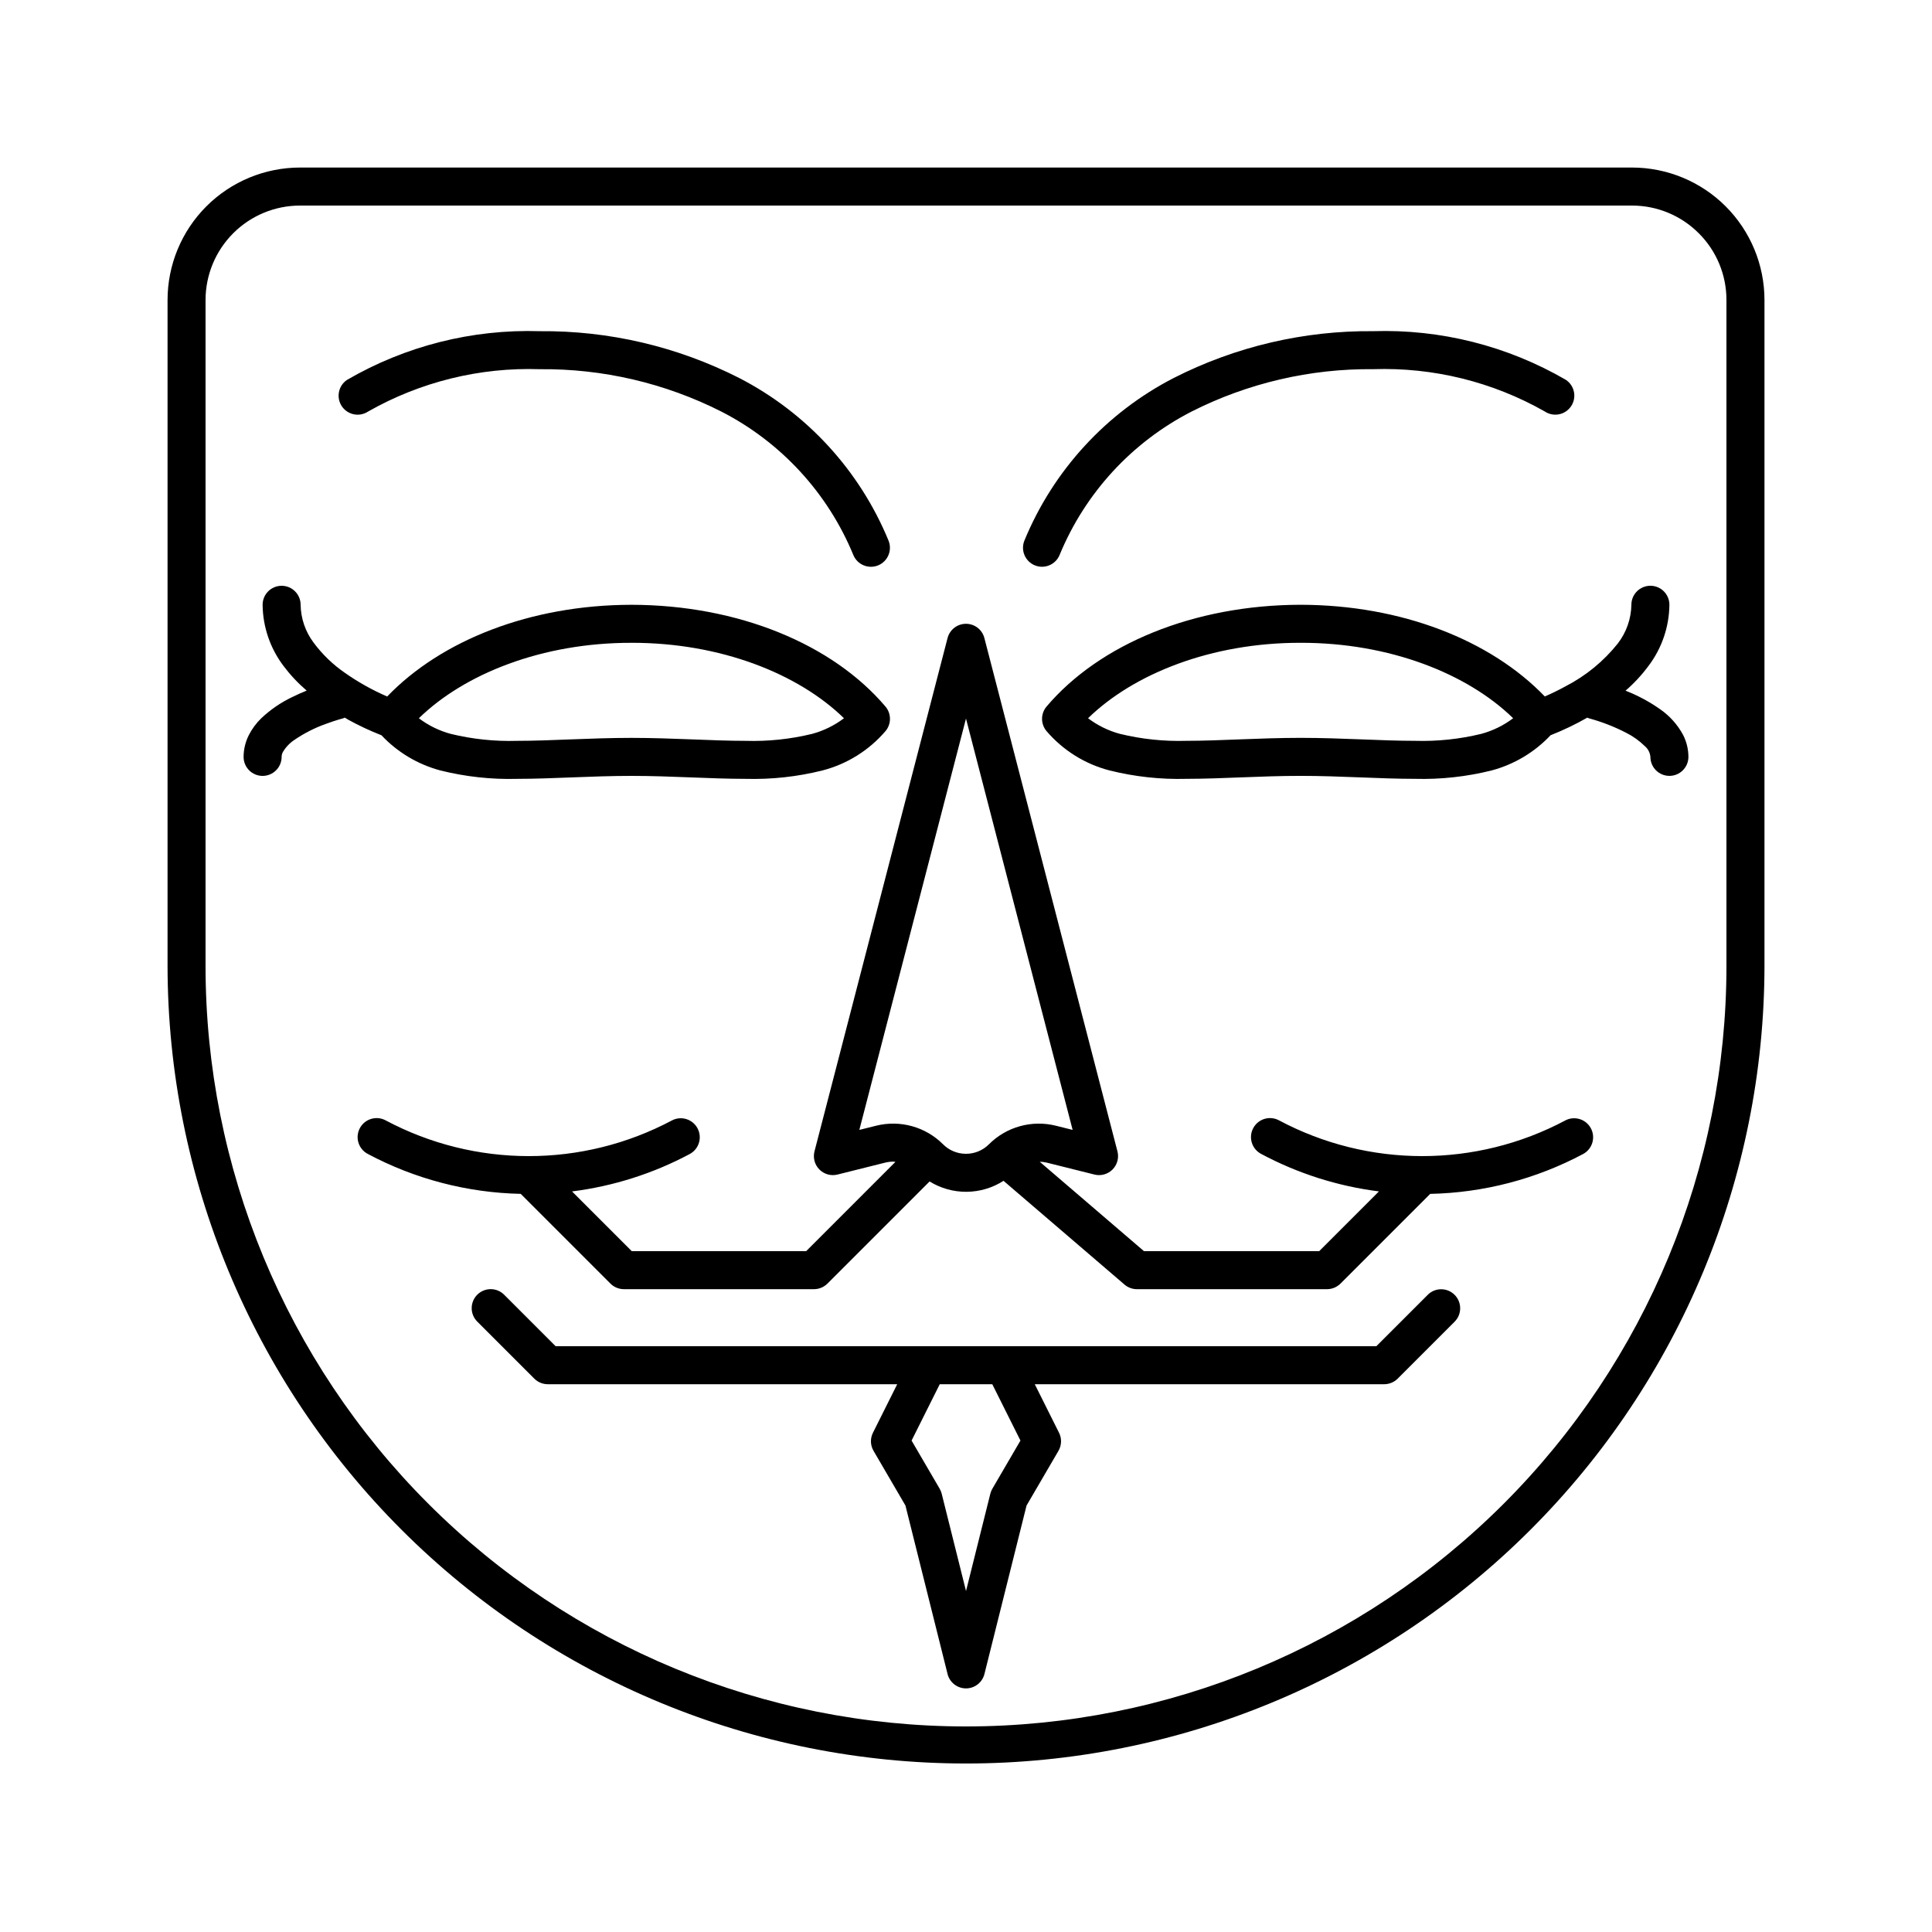
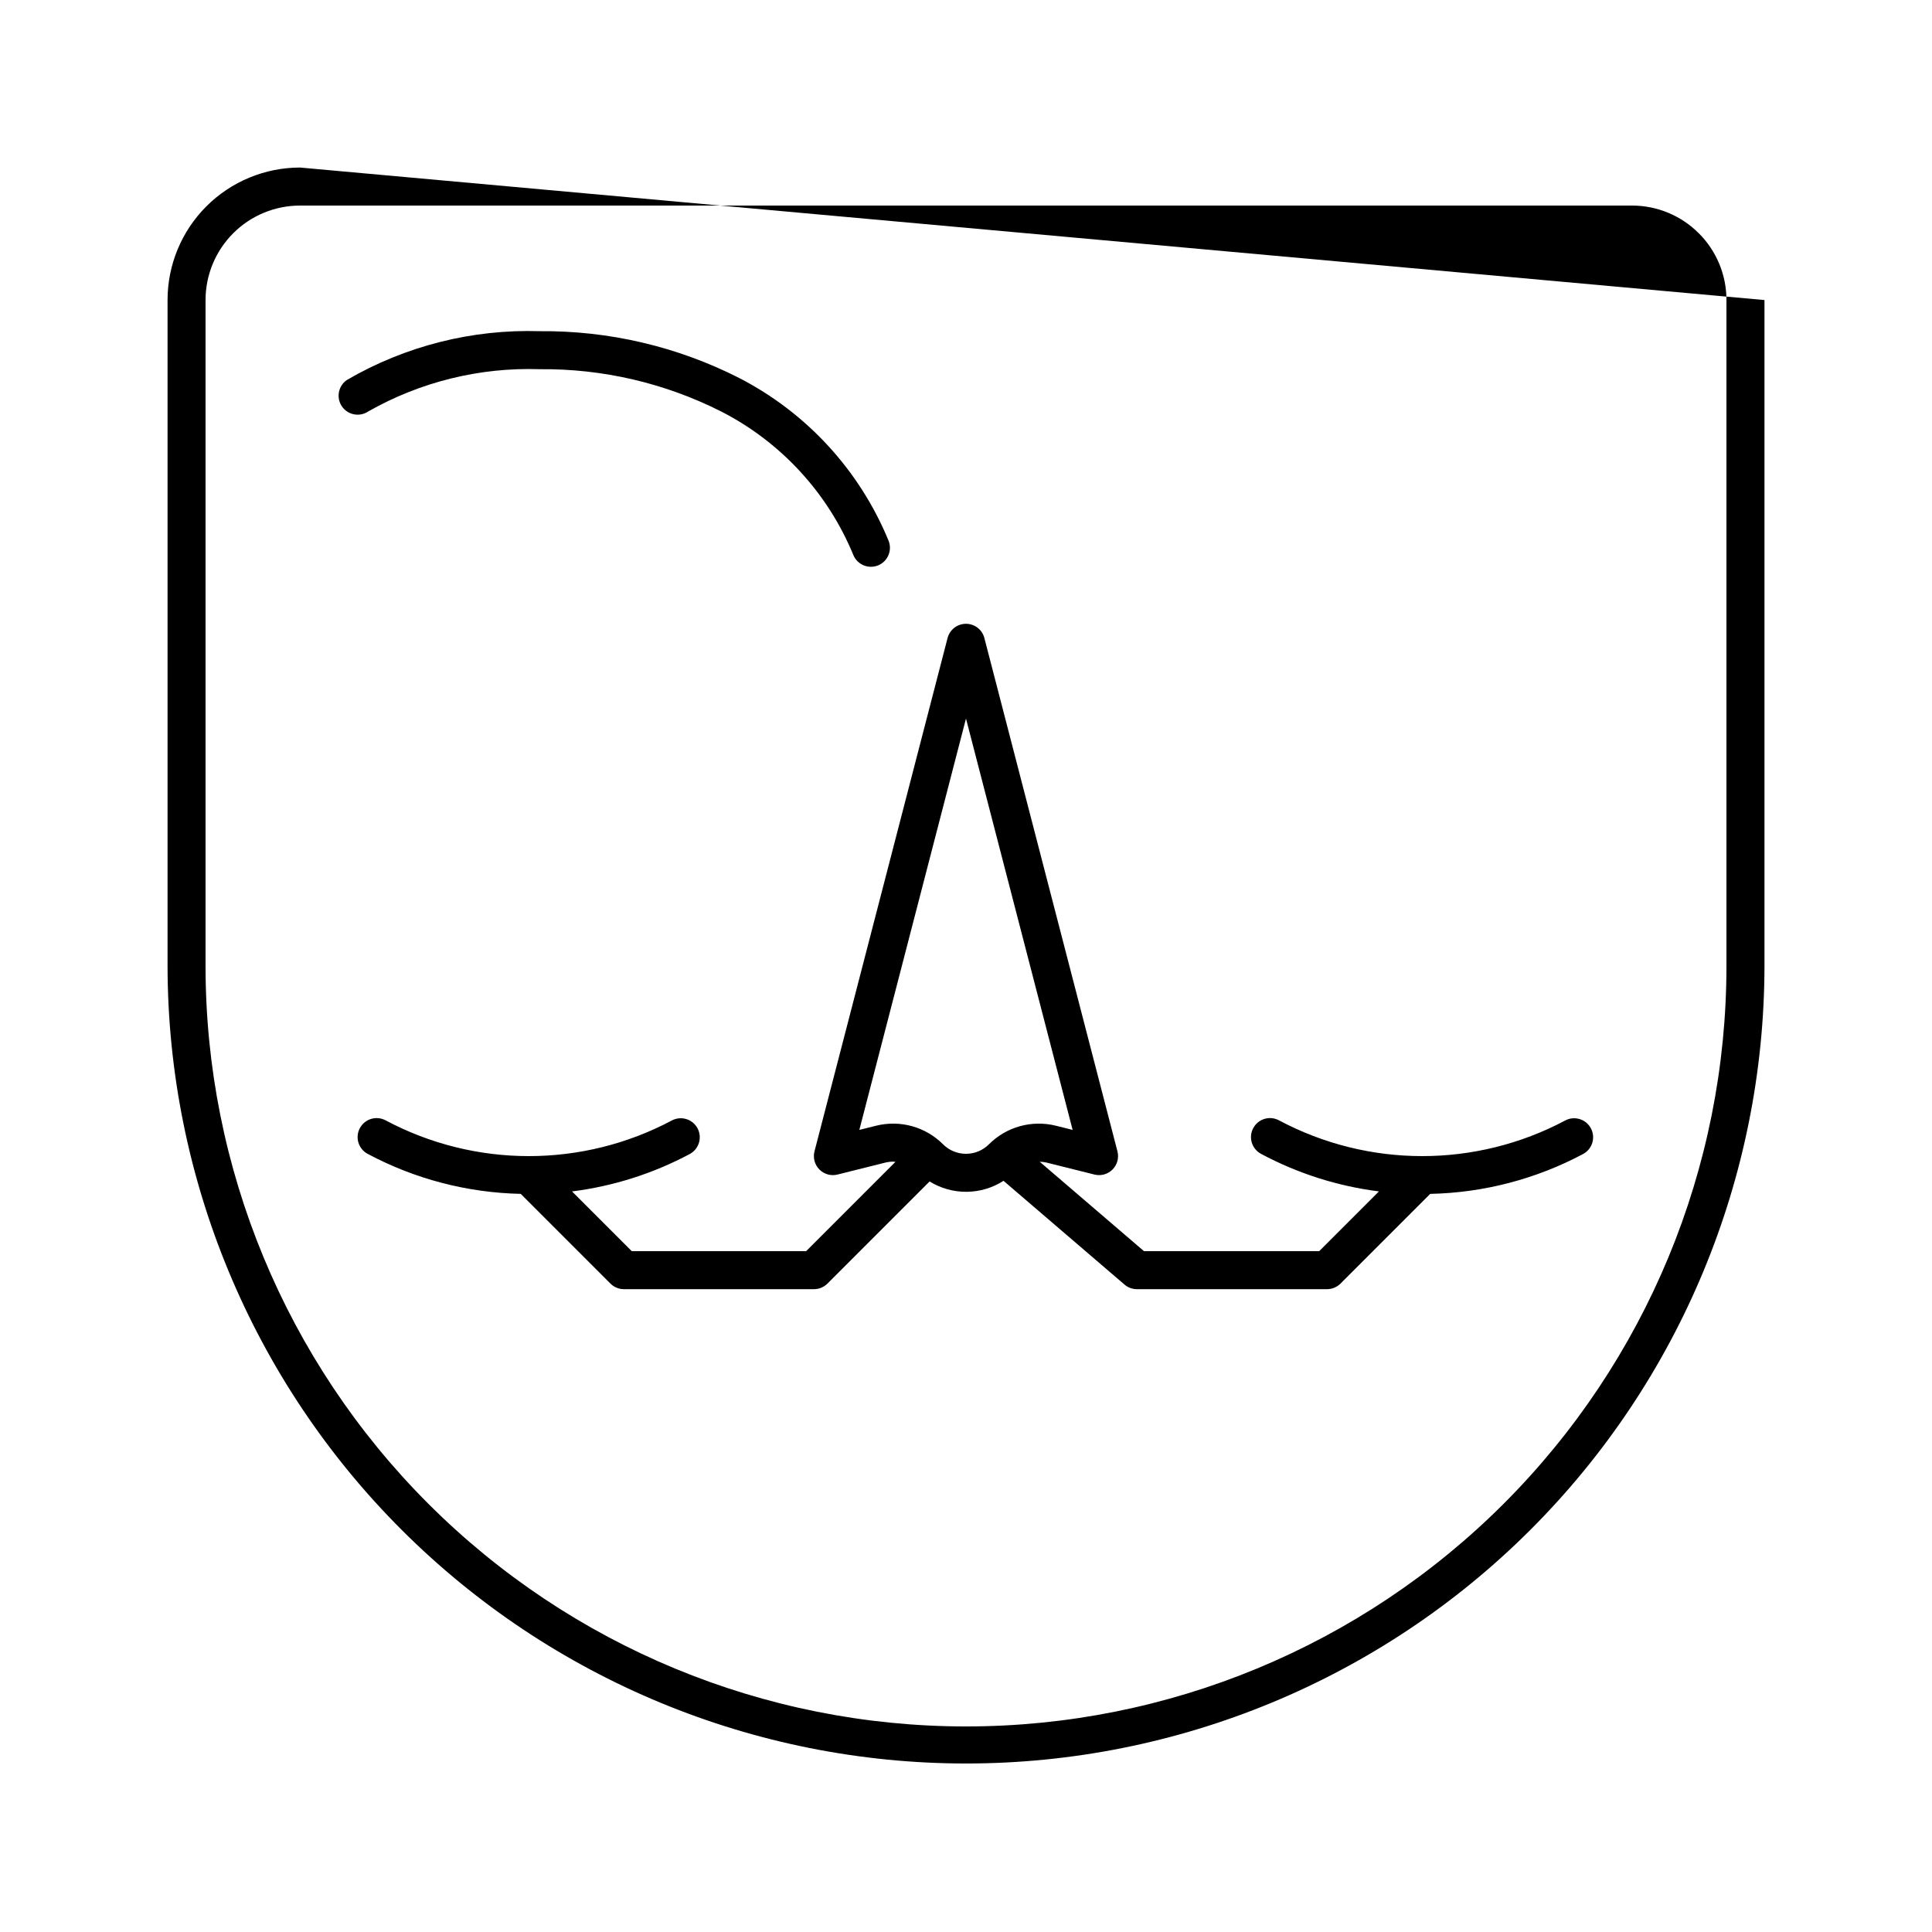
<svg xmlns="http://www.w3.org/2000/svg" fill="#000000" width="800px" height="800px" version="1.1" viewBox="144 144 512 512">
  <g>
-     <path d="m223.52 188.4c-9.312 0-18.246 3.699-24.832 10.285-6.586 6.586-10.285 15.52-10.285 24.832v176.48c0.066 56.074 22.391 109.83 62.066 149.46 39.676 39.629 93.457 61.887 149.54 61.887 56.074 0 109.86-22.258 149.53-61.887 39.676-39.625 62-93.383 62.066-149.46v-176.48c0-9.312-3.699-18.246-10.285-24.832-6.586-6.586-15.52-10.285-24.832-10.285zm370.67 17.41c4.707 4.691 7.348 11.066 7.336 17.707v176.48c0 53.445-21.234 104.7-59.027 142.5-37.793 37.793-89.051 59.027-142.5 59.027-53.449 0-104.71-21.234-142.5-59.027-37.793-37.793-59.027-89.051-59.027-142.5v-176.48c0-6.641 2.641-13.012 7.336-17.707 4.695-4.695 11.066-7.336 17.707-7.332h352.96c6.644-0.012 13.016 2.625 17.707 7.332z" />
+     <path d="m223.52 188.4c-9.312 0-18.246 3.699-24.832 10.285-6.586 6.586-10.285 15.52-10.285 24.832v176.48c0.066 56.074 22.391 109.83 62.066 149.46 39.676 39.629 93.457 61.887 149.54 61.887 56.074 0 109.86-22.258 149.53-61.887 39.676-39.625 62-93.383 62.066-149.46v-176.48zm370.67 17.41c4.707 4.691 7.348 11.066 7.336 17.707v176.48c0 53.445-21.234 104.7-59.027 142.5-37.793 37.793-89.051 59.027-142.5 59.027-53.449 0-104.71-21.234-142.5-59.027-37.793-37.793-59.027-89.051-59.027-142.5v-176.48c0-6.641 2.641-13.012 7.336-17.707 4.695-4.695 11.066-7.336 17.707-7.332h352.96c6.644-0.012 13.016 2.625 17.707 7.332z" />
    <path d="m241.57 253.05c13.828-7.859 29.562-11.738 45.461-11.207 16.711-0.168 33.219 3.684 48.133 11.227 15.82 8.109 28.227 21.594 34.988 38.031 1.07 2.57 4.019 3.781 6.59 2.715 2.566-1.07 3.781-4.023 2.711-6.59-7.672-18.598-21.703-33.863-39.594-43.07-16.359-8.312-34.48-12.559-52.828-12.387-17.891-0.562-35.578 3.906-51.051 12.898-2.316 1.543-2.941 4.672-1.398 6.988 1.547 2.312 4.672 2.938 6.988 1.395z" />
-     <path d="m418.21 293.81c2.566 1.07 5.516-0.145 6.586-2.715 6.766-16.438 19.172-29.922 34.988-38.031 14.914-7.543 31.422-11.395 48.137-11.227 15.895-0.531 31.633 3.348 45.461 11.207 2.312 1.543 5.441 0.918 6.984-1.398 1.543-2.312 0.918-5.441-1.398-6.984-15.473-8.992-33.16-13.461-51.047-12.898-18.352-0.172-36.473 4.074-52.832 12.387-17.891 9.207-31.922 24.473-39.594 43.07-0.516 1.234-0.516 2.621-0.008 3.856 0.508 1.234 1.488 2.219 2.723 2.734z" />
-     <path d="m245.09 338.85c4.234 4.508 9.645 7.738 15.621 9.332 6.652 1.66 13.5 2.41 20.352 2.223 9.508-0.004 19.715-0.789 30.27-0.785 10.551-0.004 20.758 0.781 30.266 0.785 6.856 0.188 13.703-0.562 20.355-2.223 6.508-1.684 12.34-5.324 16.715-10.434 1.574-1.875 1.574-4.613 0-6.488-13.988-16.512-38.961-26.941-67.336-26.984-26.766 0.039-50.379 9.395-64.727 24.305-3.91-1.691-7.637-3.773-11.129-6.215-3.234-2.219-6.078-4.961-8.41-8.117-2.152-2.883-3.344-6.371-3.398-9.973 0-2.781-2.254-5.035-5.035-5.035-2.785 0-5.039 2.254-5.039 5.035 0.062 5.848 2 11.52 5.523 16.184 1.805 2.402 3.867 4.602 6.152 6.555-1.227 0.496-2.527 1.066-3.852 1.727h-0.004c-3.027 1.441-5.805 3.356-8.234 5.664-1.305 1.277-2.394 2.758-3.227 4.383-0.914 1.793-1.391 3.781-1.398 5.793 0 2.785 2.254 5.039 5.039 5.039 2.781 0 5.039-2.254 5.039-5.039 0.004-0.449 0.117-0.891 0.332-1.289 0.773-1.301 1.832-2.41 3.098-3.242 2.59-1.762 5.398-3.188 8.355-4.234 1.332-0.496 2.504-0.871 3.324-1.117l0.945-0.27 0.234-0.062 0.051-0.012c0.145-0.035 0.246-0.137 0.383-0.184 0.27 0.152 0.559 0.348 0.824 0.492l-0.008 0.004c2.875 1.59 5.856 2.988 8.918 4.184zm66.246-24.5c23.648-0.039 44.27 8.223 56.324 19.992l-0.004 0.004c-2.519 1.91-5.387 3.316-8.445 4.141-5.762 1.402-11.684 2.023-17.613 1.844-8.941 0.004-19.23-0.781-30.266-0.785-11.035 0.004-21.324 0.789-30.27 0.785-5.926 0.18-11.852-0.441-17.613-1.844-3.055-0.824-5.922-2.231-8.445-4.141 12.059-11.77 32.676-20.031 56.328-19.992z" />
-     <path d="m572.73 314.54c-3.742 4.691-8.434 8.543-13.766 11.297-2.16 1.191-4.074 2.082-5.574 2.731-14.344-14.902-37.957-24.254-64.719-24.297-28.375 0.043-53.348 10.473-67.332 26.984-1.578 1.875-1.578 4.613 0 6.488 4.371 5.109 10.203 8.75 16.711 10.434 6.652 1.66 13.5 2.41 20.355 2.223 9.508-0.004 19.715-0.789 30.266-0.785 10.555-0.004 20.762 0.781 30.27 0.785 6.852 0.188 13.699-0.562 20.352-2.223 5.977-1.594 11.391-4.828 15.625-9.332 3.359-1.32 6.617-2.879 9.75-4.672 0.133 0.047 0.23 0.141 0.371 0.176l0.148 0.039c3.363 0.922 6.621 2.191 9.719 3.785 1.855 0.93 3.551 2.141 5.027 3.594 0.828 0.715 1.344 1.723 1.441 2.809 0 2.785 2.254 5.039 5.035 5.039 2.785 0 5.039-2.254 5.039-5.039-0.008-2.012-0.484-4-1.398-5.793-1.48-2.758-3.602-5.117-6.184-6.887-2.82-1.977-5.867-3.606-9.078-4.856 2.269-1.965 4.312-4.176 6.098-6.586 3.523-4.664 5.461-10.336 5.523-16.184 0-2.781-2.254-5.035-5.035-5.035-2.785 0-5.039 2.254-5.039 5.035-0.062 3.723-1.328 7.324-3.606 10.27zm-36.176 23.941c-5.762 1.402-11.688 2.023-17.613 1.844-8.945 0.004-19.234-0.781-30.27-0.785-11.035 0.004-21.324 0.789-30.266 0.785-5.93 0.18-11.852-0.441-17.613-1.844-3.059-0.824-5.926-2.231-8.445-4.141 12.055-11.77 32.676-20.031 56.324-19.992 23.652-0.039 44.273 8.223 56.328 19.992-2.523 1.91-5.391 3.316-8.445 4.141z" />
    <path d="m558.84 440.92c-23.727 12.621-52.176 12.613-75.895-0.016-1.18-0.633-2.559-0.773-3.84-0.387s-2.356 1.27-2.984 2.449c-0.633 1.18-0.77 2.562-0.379 3.84 0.391 1.281 1.27 2.352 2.453 2.981 9.715 5.199 20.305 8.57 31.238 9.949l-15.836 15.836h-46.43l-27.629-23.695c0.621 0.008 1.242 0.086 1.844 0.227l12.656 3.164c1.727 0.434 3.547-0.078 4.801-1.34 1.25-1.262 1.746-3.09 1.297-4.812l-35.266-136.03c-0.574-2.223-2.582-3.773-4.875-3.773-2.297 0-4.301 1.551-4.879 3.773l-35.266 136.03c-0.445 1.723 0.047 3.551 1.297 4.812 1.254 1.262 3.078 1.773 4.801 1.34l12.652-3.164h0.004c0.684-0.168 1.383-0.258 2.09-0.258 0.203 0 0.402 0.047 0.609 0.059l-23.664 23.664-46.211 0.004-15.832-15.832c10.93-1.375 21.516-4.742 31.234-9.934 2.422-1.328 3.324-4.356 2.023-6.793-1.301-2.434-4.32-3.371-6.769-2.094-23.727 12.621-52.176 12.617-75.895-0.016-2.457-1.312-5.508-0.387-6.82 2.066s-0.387 5.508 2.066 6.816c12.5 6.668 26.395 10.301 40.562 10.602l23.781 23.781v0.004c0.945 0.941 2.227 1.469 3.562 1.473h50.383-0.004c1.336-0.004 2.617-0.531 3.562-1.473l27.074-27.074c2.949 1.824 6.356 2.773 9.82 2.742 3.469-0.031 6.856-1.039 9.773-2.91l32.07 27.504c0.914 0.781 2.078 1.215 3.281 1.211h50.383-0.004c1.336-0.004 2.617-0.531 3.562-1.473l23.781-23.781c14.164-0.297 28.059-3.922 40.559-10.586 2.422-1.328 3.324-4.356 2.023-6.793-1.301-2.434-4.32-3.367-6.769-2.094zm-158.84 8.848c-2.285 0.004-4.477-0.902-6.086-2.523-4.644-4.644-11.383-6.508-17.754-4.914l-4.426 1.105 28.262-109.01 28.262 109.01-4.426-1.105c-6.367-1.594-13.105 0.273-17.75 4.914-1.609 1.621-3.801 2.527-6.082 2.523z" />
-     <path d="m522.39 487.12-13.641 13.637-217.5 0.004-13.637-13.637v-0.004c-0.945-0.949-2.227-1.48-3.566-1.484-1.336 0-2.621 0.531-3.566 1.477-0.945 0.945-1.477 2.231-1.477 3.57 0 1.336 0.535 2.617 1.484 3.562l15.113 15.113c0.945 0.941 2.227 1.473 3.562 1.477h92.609l-6.43 12.859v0.004c-0.762 1.52-0.703 3.32 0.156 4.789l8.457 14.496 11.16 44.645h-0.004c0.562 2.242 2.578 3.816 4.891 3.816 2.309 0 4.324-1.574 4.887-3.816l11.16-44.645 8.457-14.496c0.855-1.469 0.914-3.269 0.152-4.789l-6.43-12.863h92.609c1.336-0.004 2.617-0.535 3.562-1.477l15.113-15.113c1.945-1.973 1.934-5.141-0.023-7.102-1.957-1.957-5.129-1.969-7.102-0.023zm-107.96 38.645-7.445 12.762c-0.238 0.41-0.418 0.855-0.535 1.316l-6.445 25.793-6.449-25.793c-0.117-0.461-0.297-0.906-0.535-1.316l-7.445-12.762 7.465-14.93h13.926z" />
  </g>
</svg>